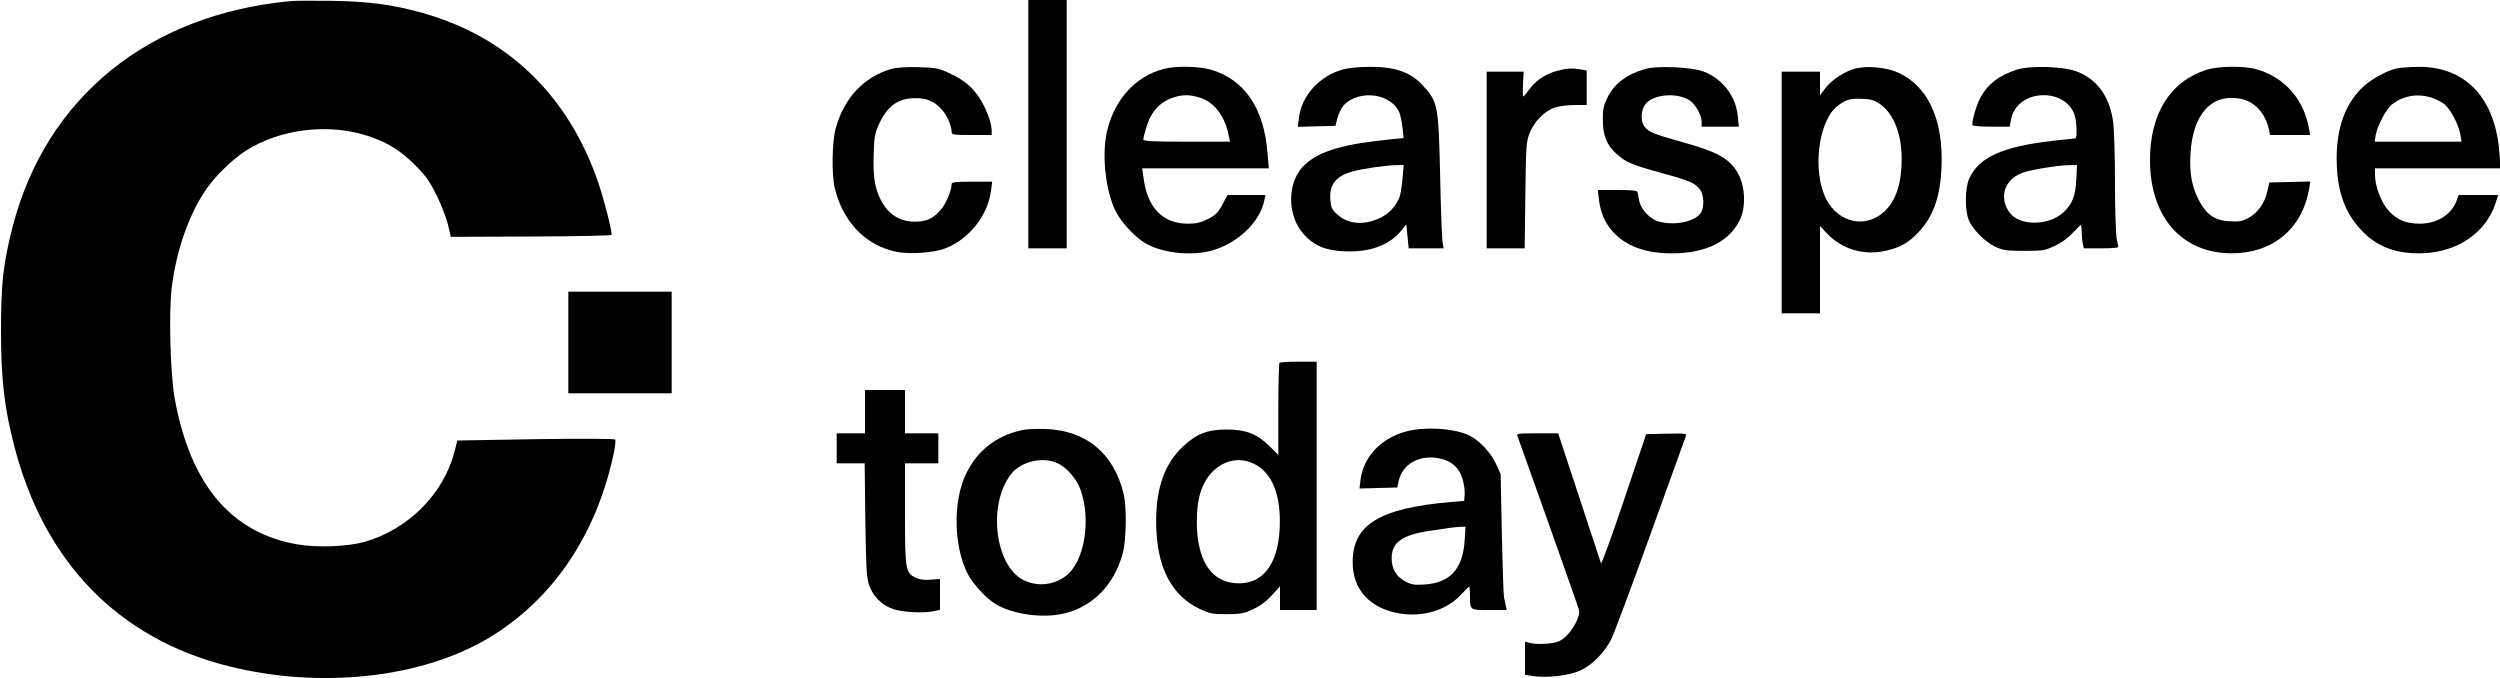
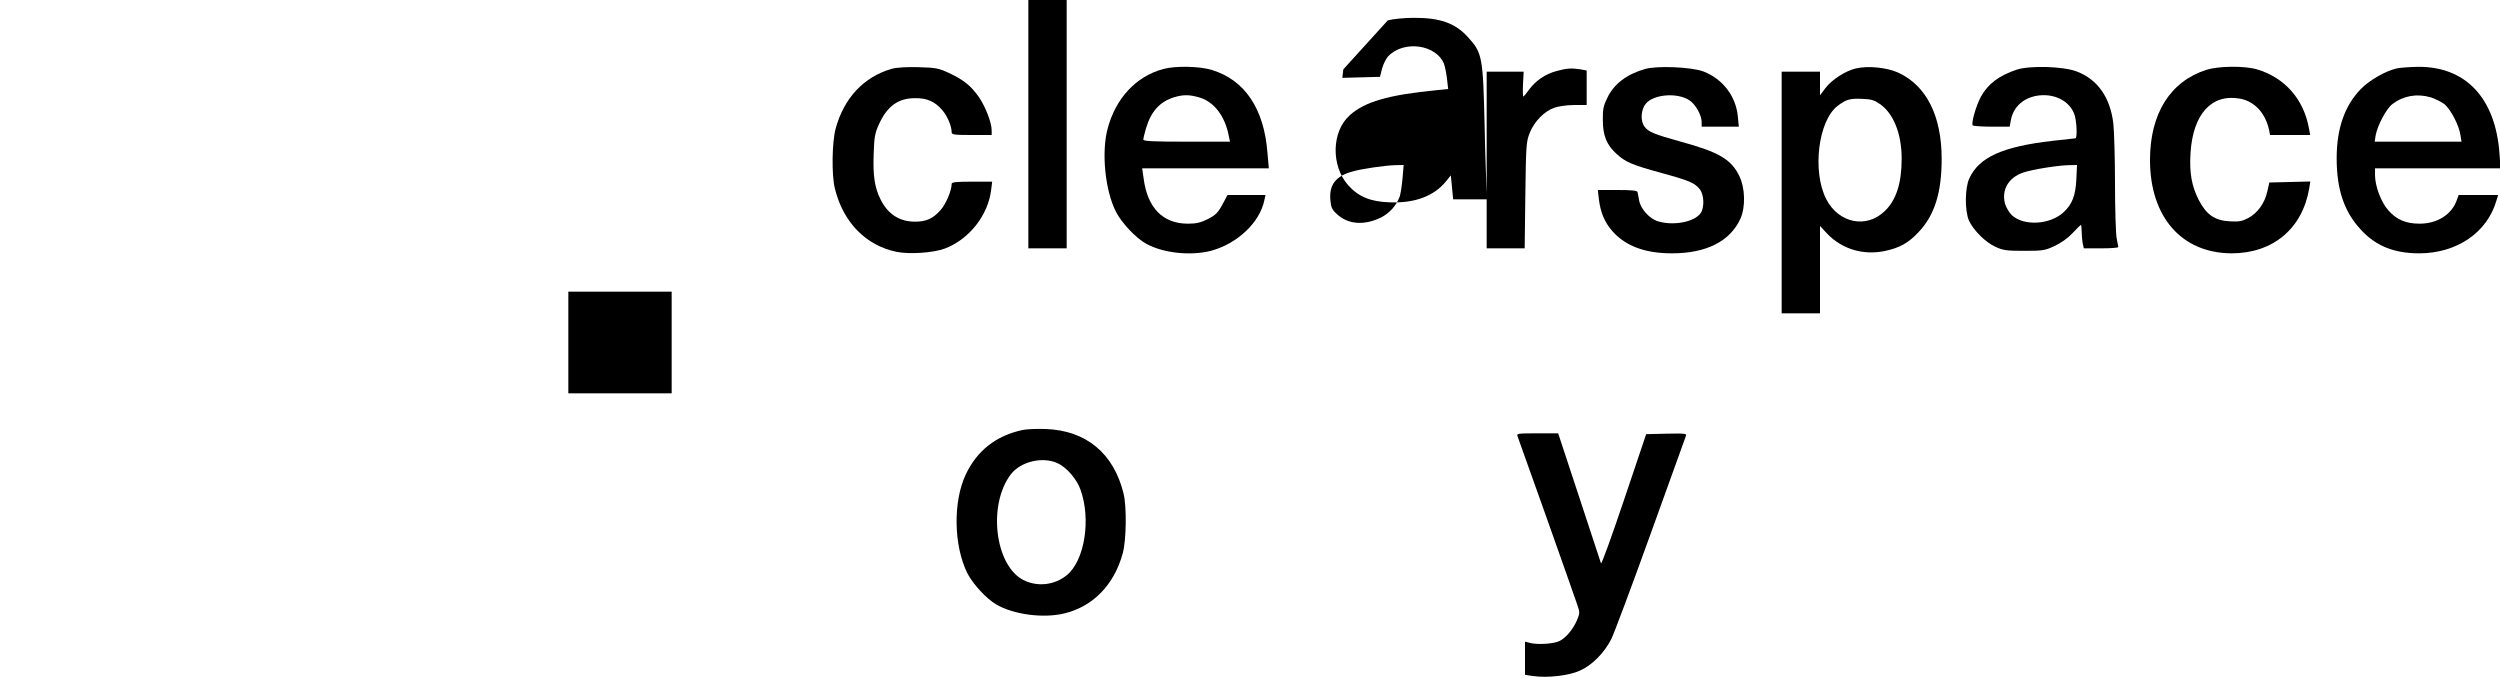
<svg xmlns="http://www.w3.org/2000/svg" version="1.0" width="1500pt" height="407pt" viewBox="0 0 1500 407" preserveAspectRatio="xMidYMid meet">
  <g transform="translate(0,407) scale(0.1,-0.1)" fill="#000000" stroke="none">
-     <path d="M1750 4064 c-858 -78 -1475 -579 -1675 -1357 -56 -221 -69 -338 -69 -622 0 -287 20 -462 79 -689 179 -698 624 -1156 1282 -1322 558 -141 1174 -72 1578 176 369 226 623 598 731 1070 14 61 20 108 15 113 -5 5 -208 6 -478 2 l-469 -8 -17 -67 c-66 -254 -276 -465 -539 -541 -103 -29 -284 -36 -405 -15 -398 69 -642 361 -735 876 -26 147 -36 507 -18 660 26 225 107 455 214 604 55 77 155 173 230 221 210 134 503 168 744 86 115 -40 184 -84 274 -173 63 -63 86 -96 128 -180 28 -57 58 -136 68 -176 l17 -73 483 2 c276 1 482 5 482 10 0 33 -48 221 -82 318 -180 523 -550 877 -1066 1017 -171 47 -310 65 -527 69 -110 1 -220 1 -245 -1z" />
    <path d="M6170 3325 l0 -745 115 0 115 0 0 745 0 745 -115 0 -115 0 0 -745z" />
    <path d="M5350 3657 c-167 -48 -286 -175 -336 -358 -22 -80 -25 -280 -5 -359 49 -202 185 -343 370 -381 78 -16 223 -6 291 20 146 56 259 200 277 353 l6 48 -122 0 c-93 0 -121 -3 -121 -13 0 -40 -35 -123 -68 -159 -45 -50 -85 -68 -152 -68 -92 0 -161 44 -205 130 -37 72 -48 145 -43 276 3 103 8 127 32 179 49 108 115 156 216 156 72 1 119 -20 164 -72 31 -37 56 -96 56 -133 0 -14 16 -16 120 -16 l120 0 0 28 c0 46 -37 142 -77 200 -45 65 -91 103 -179 144 -63 29 -78 32 -184 35 -72 2 -132 -2 -160 -10z" />
    <path d="M6980 3656 c-164 -44 -287 -176 -335 -361 -37 -141 -14 -370 51 -496 34 -67 120 -158 182 -192 103 -56 265 -73 387 -42 158 42 294 170 321 303 l7 32 -114 0 -114 0 -31 -58 c-26 -48 -40 -62 -86 -86 -45 -22 -69 -28 -121 -28 -149 0 -242 94 -265 270 l-9 62 380 0 380 0 -8 91 c-20 266 -135 438 -333 499 -74 23 -219 26 -292 6z m217 -171 c88 -26 154 -113 176 -232 l7 -33 -260 0 c-209 0 -260 3 -260 13 0 7 7 37 16 67 30 101 82 159 167 186 56 17 94 17 154 -1z" />
-     <path d="M8060 3654 c-143 -39 -251 -157 -267 -294 l-6 -51 113 3 113 3 12 48 c7 26 23 59 36 74 93 100 292 73 337 -47 5 -14 13 -53 17 -87 l7 -61 -69 -7 c-289 -28 -433 -70 -522 -151 -108 -97 -113 -301 -10 -418 62 -70 133 -100 250 -104 150 -6 266 37 338 126 l29 36 7 -72 7 -72 105 0 105 0 -6 33 c-4 17 -11 196 -15 397 -10 430 -13 449 -104 547 -74 81 -167 113 -322 112 -55 0 -125 -7 -155 -15z m355 -656 c-4 -46 -12 -94 -17 -108 -20 -54 -62 -100 -112 -125 -100 -49 -197 -42 -263 19 -31 28 -37 40 -41 88 -7 90 33 142 133 169 54 16 199 37 259 38 l48 1 -7 -82z" />
+     <path d="M8060 3654 l-6 -51 113 3 113 3 12 48 c7 26 23 59 36 74 93 100 292 73 337 -47 5 -14 13 -53 17 -87 l7 -61 -69 -7 c-289 -28 -433 -70 -522 -151 -108 -97 -113 -301 -10 -418 62 -70 133 -100 250 -104 150 -6 266 37 338 126 l29 36 7 -72 7 -72 105 0 105 0 -6 33 c-4 17 -11 196 -15 397 -10 430 -13 449 -104 547 -74 81 -167 113 -322 112 -55 0 -125 -7 -155 -15z m355 -656 c-4 -46 -12 -94 -17 -108 -20 -54 -62 -100 -112 -125 -100 -49 -197 -42 -263 19 -31 28 -37 40 -41 88 -7 90 33 142 133 169 54 16 199 37 259 38 l48 1 -7 -82z" />
    <path d="M9870 3656 c-110 -32 -186 -89 -226 -173 -23 -46 -28 -69 -27 -132 0 -95 23 -151 83 -205 55 -50 94 -66 273 -115 165 -45 196 -59 226 -97 26 -33 28 -109 5 -143 -38 -53 -162 -77 -256 -49 -50 15 -105 75 -113 125 -4 21 -8 44 -10 51 -3 9 -36 12 -121 12 l-117 0 6 -53 c10 -84 36 -143 84 -197 79 -87 194 -130 355 -130 207 0 350 73 411 209 31 70 28 183 -7 255 -49 100 -121 143 -351 206 -162 45 -196 59 -219 92 -25 35 -20 101 9 136 47 56 185 68 259 22 38 -23 76 -90 76 -133 l0 -27 111 0 112 0 -6 61 c-11 121 -90 225 -206 270 -70 27 -278 36 -351 15z" />
    <path d="M11134 3659 c-61 -14 -144 -68 -181 -117 l-33 -44 0 71 0 71 -115 0 -115 0 0 -725 0 -725 115 0 115 0 0 262 0 262 44 -47 c89 -92 215 -130 345 -103 89 19 142 48 204 115 95 101 137 236 137 437 0 257 -90 438 -258 517 -69 32 -184 44 -258 26z m147 -214 c81 -58 129 -179 129 -327 0 -148 -33 -249 -102 -315 -110 -106 -276 -72 -350 71 -86 166 -49 472 68 561 50 38 73 45 146 42 56 -2 74 -8 109 -32z" />
    <path d="M12100 3652 c-107 -36 -172 -85 -215 -163 -29 -54 -58 -156 -49 -171 3 -4 54 -8 113 -8 l109 0 7 38 c15 84 81 141 175 150 99 9 186 -42 209 -123 12 -46 15 -135 3 -135 -4 0 -66 -7 -137 -15 -301 -35 -440 -98 -499 -225 -27 -58 -28 -195 -2 -254 26 -57 100 -131 159 -157 45 -21 67 -24 172 -24 111 0 125 2 182 29 39 18 80 47 108 77 25 27 48 49 50 49 3 0 5 -17 5 -39 0 -21 3 -53 6 -70 l7 -31 103 0 c57 0 104 3 104 8 -1 4 -5 27 -10 52 -5 25 -10 171 -10 325 0 154 -5 318 -10 365 -19 156 -94 263 -219 311 -80 31 -281 37 -361 11z m358 -659 c-5 -96 -24 -147 -75 -195 -81 -77 -240 -86 -312 -19 -16 15 -34 46 -41 69 -22 83 21 157 110 187 54 18 206 43 274 44 l48 1 -4 -87z" />
    <path d="M13238 3651 c-217 -70 -338 -263 -338 -541 0 -342 190 -559 490 -560 247 0 424 148 465 388 l7 43 -123 -3 -123 -3 -12 -53 c-15 -70 -58 -130 -114 -160 -38 -20 -56 -23 -112 -20 -90 5 -140 40 -186 129 -42 83 -56 161 -49 279 14 235 126 359 297 328 88 -16 153 -87 175 -190 l5 -28 121 0 120 0 -7 38 c-31 177 -146 307 -313 356 -76 22 -229 20 -303 -3z" />
    <path d="M14378 3659 c-67 -16 -161 -70 -213 -123 -97 -100 -145 -237 -145 -416 0 -188 45 -320 145 -428 90 -98 199 -142 350 -142 226 0 409 125 464 318 l10 32 -119 0 -118 0 -11 -30 c-30 -87 -117 -142 -223 -142 -83 0 -139 24 -188 80 -44 49 -80 146 -80 213 l0 39 376 0 377 0 -6 88 c-24 334 -203 524 -490 521 -51 -1 -109 -5 -129 -10z m206 -173 c26 -8 62 -26 81 -40 38 -29 90 -129 98 -188 l6 -38 -261 0 -260 0 6 38 c11 60 64 160 101 188 66 50 148 64 229 40z" />
    <path d="M9340 3644 c-68 -18 -125 -57 -165 -111 -16 -23 -32 -42 -35 -42 -3 -1 -4 33 -2 74 l4 75 -111 0 -111 0 0 -530 0 -530 114 0 114 0 4 318 c4 300 5 320 26 374 28 70 88 131 149 152 26 9 79 16 120 16 l73 0 0 104 0 103 -37 7 c-54 8 -81 7 -143 -10z" />
    <path d="M3410 2015 l0 -305 310 0 310 0 0 305 0 305 -310 0 -310 0 0 -305z" />
-     <path d="M7677 1893 c-4 -3 -7 -129 -7 -280 l0 -273 -54 54 c-73 72 -140 99 -256 99 -114 0 -181 -26 -260 -100 -111 -103 -164 -248 -163 -453 0 -266 88 -441 260 -523 62 -29 77 -32 163 -32 83 0 103 4 158 29 42 20 79 47 112 83 l50 55 0 -71 0 -71 110 0 110 0 0 745 0 745 -108 0 c-60 0 -112 -3 -115 -7z m-159 -603 c114 -52 170 -188 160 -393 -11 -210 -98 -327 -244 -327 -153 0 -241 115 -252 327 -5 117 8 205 43 273 61 119 184 170 293 120z" />
-     <path d="M5190 1600 l0 -130 -85 0 -85 0 0 -90 0 -90 84 0 84 0 4 -337 c4 -286 7 -346 22 -391 22 -69 77 -124 147 -147 57 -19 179 -25 242 -12 l37 8 0 93 0 92 -58 -4 c-42 -3 -68 1 -91 13 -58 29 -61 51 -61 385 l0 300 100 0 100 0 0 90 0 90 -100 0 -100 0 0 130 0 130 -120 0 -120 0 0 -130z" />
    <path d="M6135 1490 c-158 -34 -272 -123 -340 -266 -78 -164 -73 -430 10 -595 33 -64 114 -152 173 -186 103 -60 280 -84 406 -54 174 41 302 173 353 363 21 79 24 280 4 358 -59 240 -224 377 -466 386 -55 2 -118 -1 -140 -6z m210 -199 c54 -24 116 -96 138 -159 64 -178 25 -424 -81 -512 -73 -61 -178 -73 -262 -30 -171 88 -214 452 -75 634 59 77 190 108 280 67z" />
-     <path d="M8440 1482 c-154 -40 -260 -153 -277 -292 l-6 -51 114 3 113 3 8 39 c22 103 128 161 247 135 72 -15 117 -56 137 -125 8 -29 14 -70 12 -91 l-3 -38 -80 -7 c-426 -37 -588 -135 -589 -358 -1 -168 103 -281 283 -311 139 -23 280 20 365 111 26 28 49 50 51 50 3 0 5 -24 5 -54 0 -88 -2 -86 116 -86 l104 0 -5 25 c-3 14 -8 37 -11 52 -3 16 -9 188 -13 383 l-7 355 -28 62 c-30 65 -96 137 -154 167 -88 46 -265 58 -382 28z m348 -654 c-11 -173 -88 -256 -243 -265 -59 -4 -77 -1 -114 19 -54 28 -81 75 -81 138 0 95 61 140 228 165 117 18 148 22 186 24 l29 1 -5 -82z" />
    <path d="M9105 1453 c8 -19 325 -912 356 -1004 19 -55 19 -56 1 -100 -24 -55 -65 -105 -105 -125 -32 -17 -135 -24 -179 -11 l-28 7 0 -99 0 -100 47 -7 c85 -13 217 2 282 32 73 32 147 107 189 190 16 32 122 315 235 629 113 314 209 578 212 588 7 16 -1 17 -115 15 l-123 -3 -133 -395 c-73 -217 -135 -388 -138 -380 -3 8 -62 187 -131 398 l-126 382 -125 0 c-116 0 -126 -1 -119 -17z" />
  </g>
</svg>